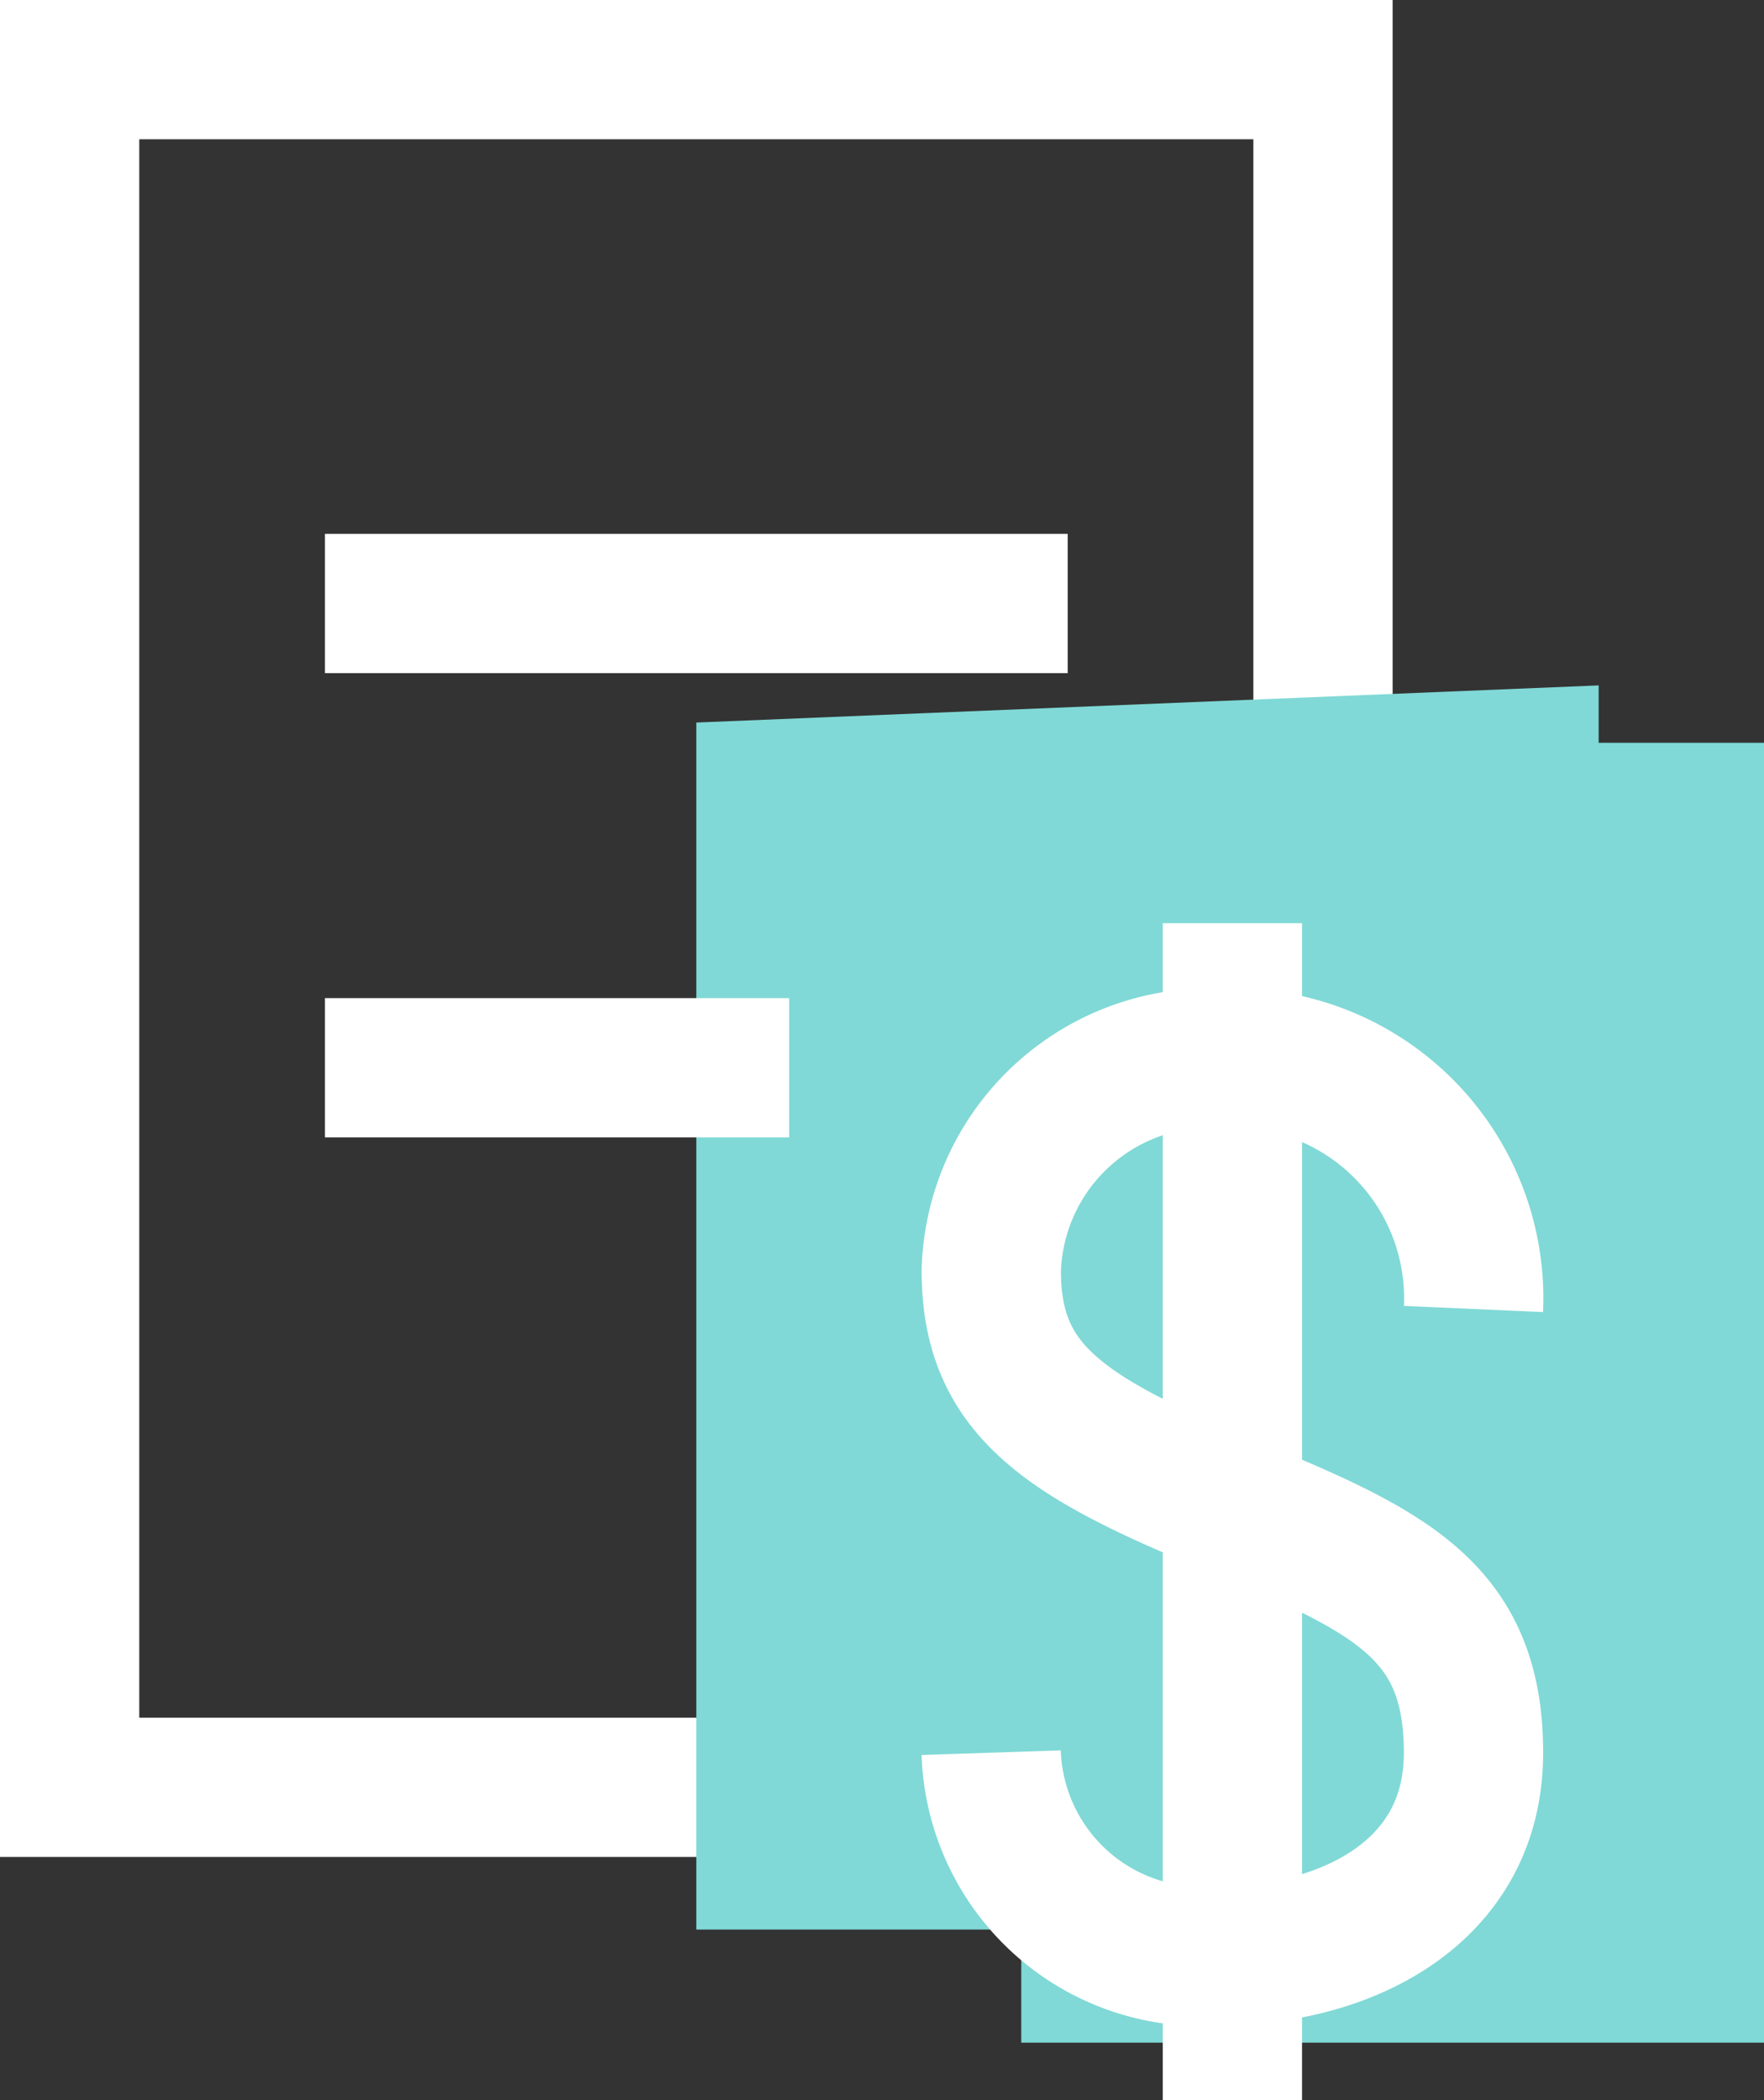
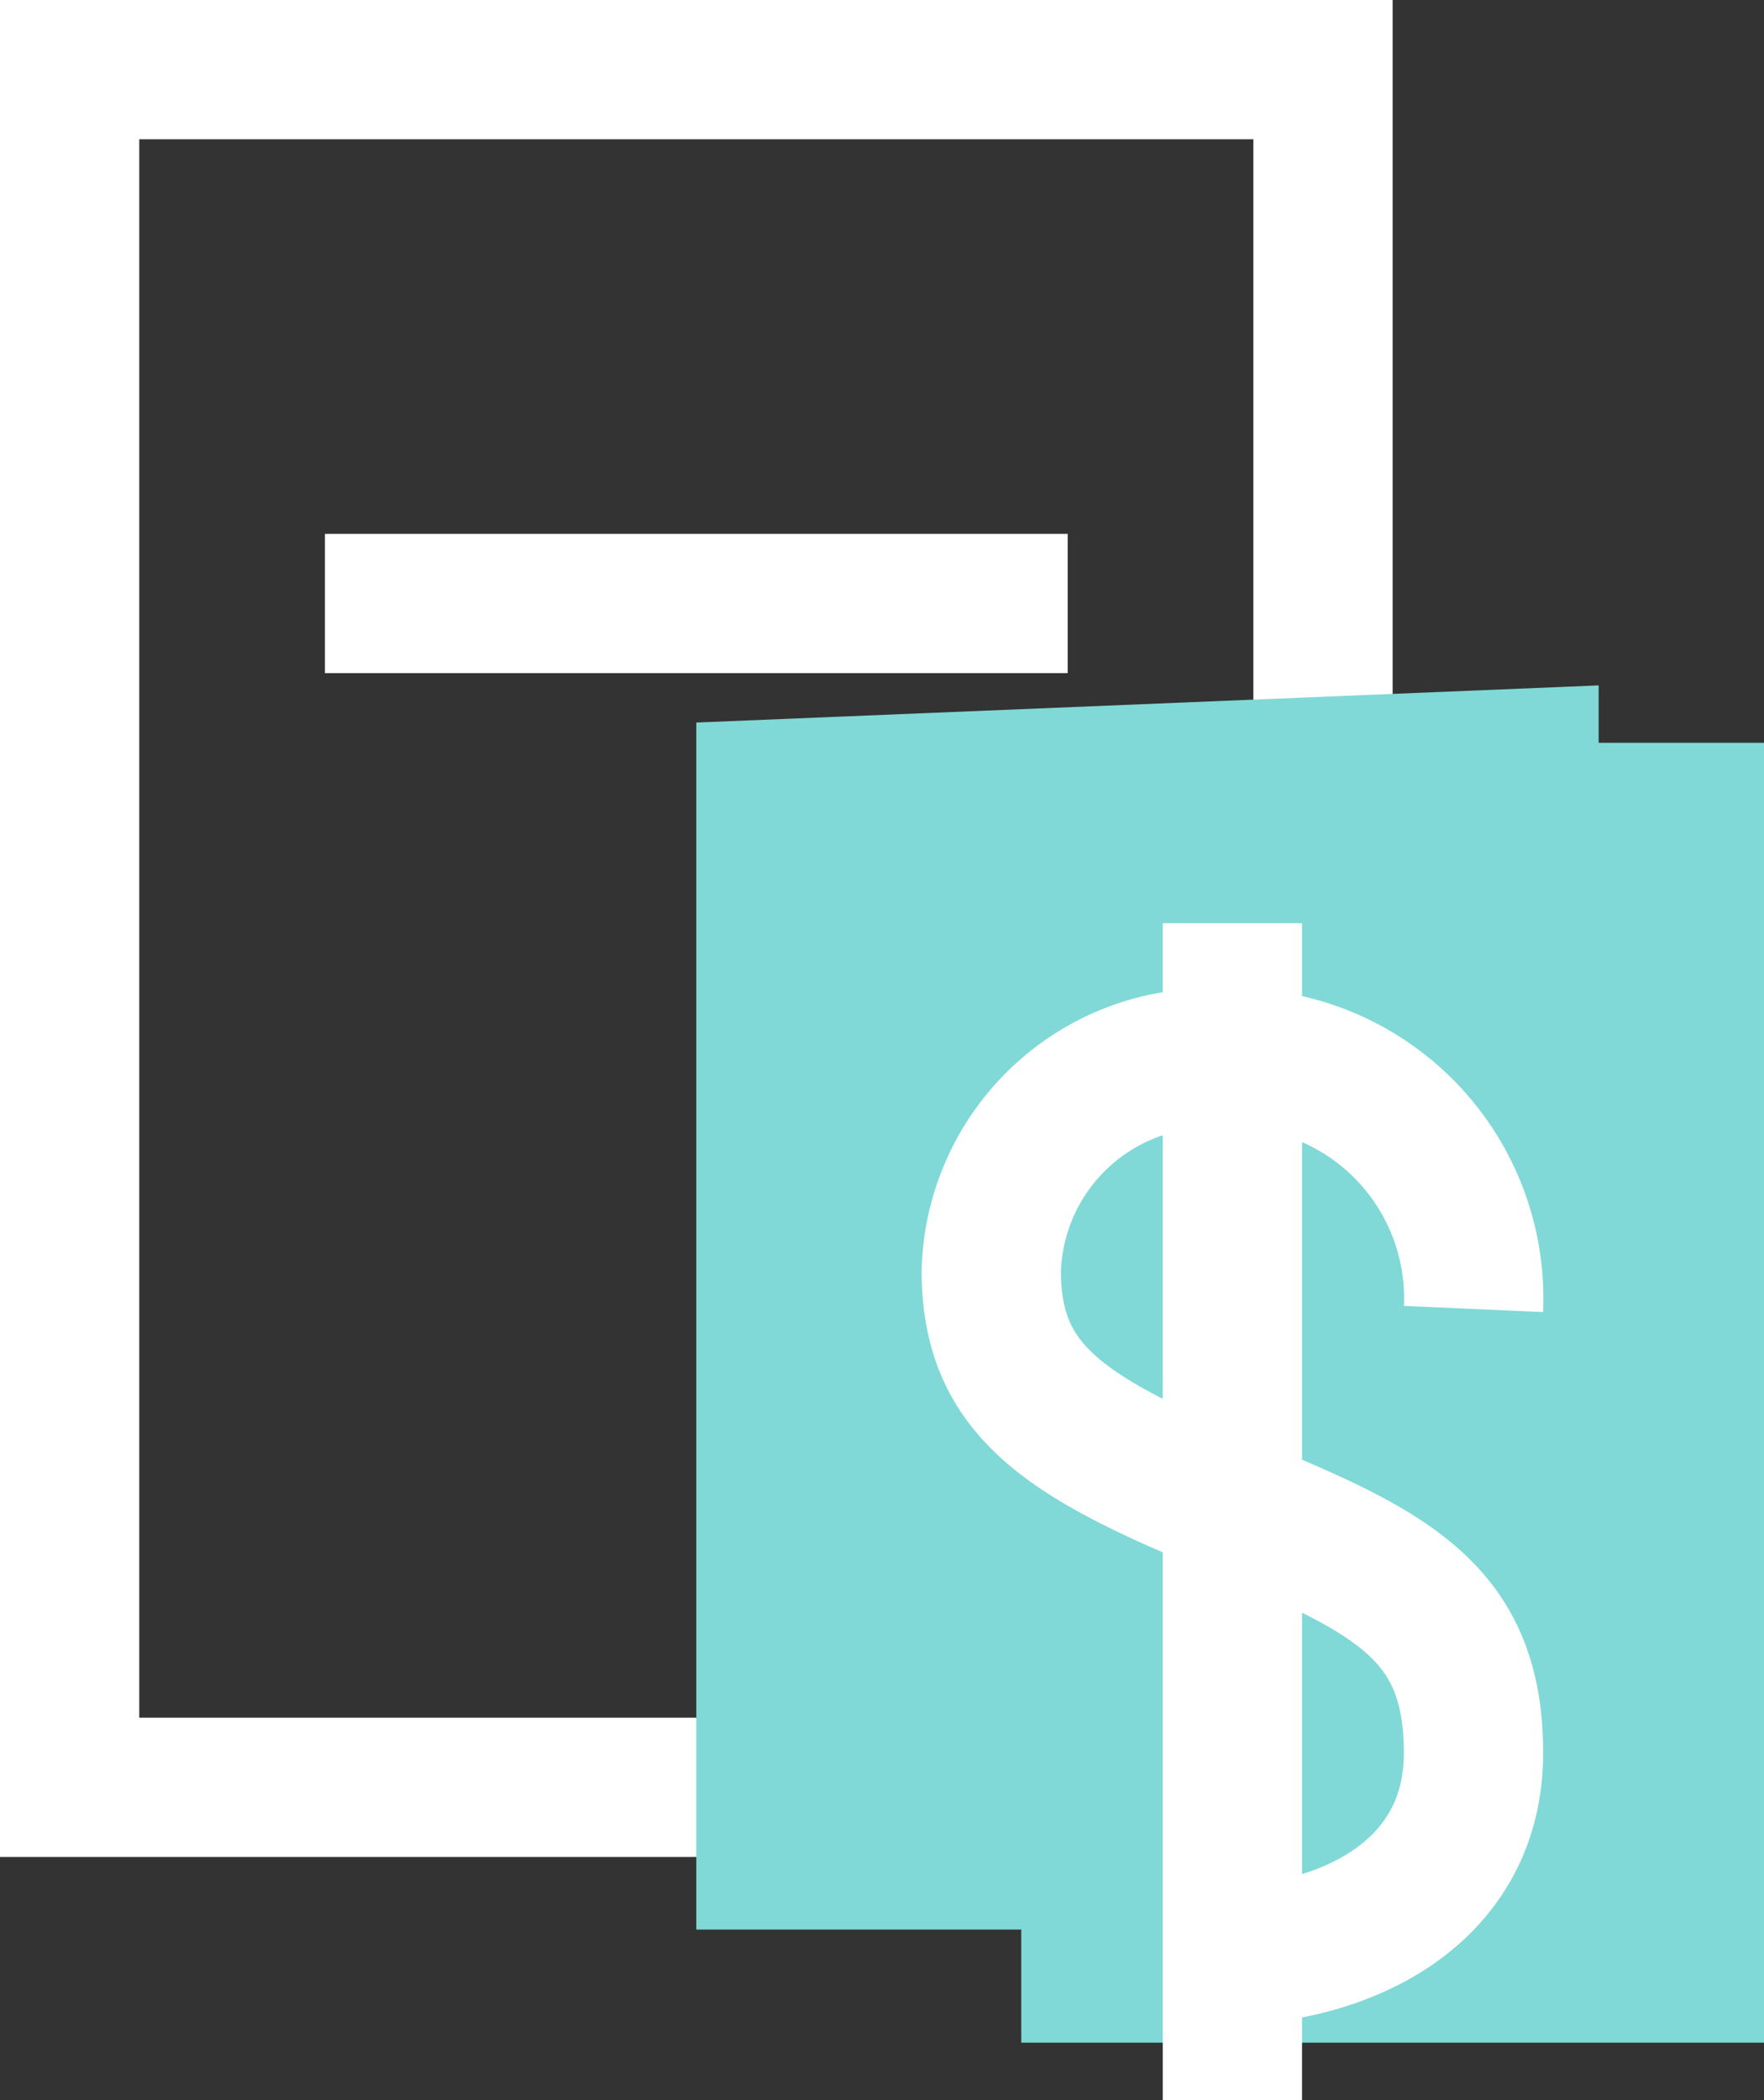
<svg xmlns="http://www.w3.org/2000/svg" width="19" height="22.618" viewBox="0 0 19 22.618">
  <rect x="0" y="0" width="19" height="22.618" fill="#333333" stroke="none" />
  <g transform="translate(-851 -461)">
    <g transform="translate(0 2)">
      <g transform="translate(851 459)" fill="none" stroke="#fff" stroke-width="1.5">
        <rect width="15" height="20" stroke="none" />
        <rect x="0.75" y="0.75" width="13.5" height="18.5" fill="none" />
      </g>
      <rect width="8" height="14" transform="translate(862 467)" fill="#80d9d6" />
      <path d="M0-1.6,9.719-2V11.4H0Z" transform="translate(858.5 468.382)" fill="#80d9d6" />
      <g transform="translate(861.676 468.943)">
-         <path d="M64.956,72.921a2.588,2.588,0,0,0-2.7-2.7,2.358,2.358,0,0,0-2.494,2.286c0,1.247.727,1.766,2.494,2.494s2.7,1.143,2.7,2.7-1.455,2.182-2.7,2.182A2.269,2.269,0,0,1,59.761,77.7" transform="translate(-59.761 -68.766)" fill="none" stroke="#fff" stroke-width="1.5" opacity="0.999" />
+         <path d="M64.956,72.921a2.588,2.588,0,0,0-2.7-2.7,2.358,2.358,0,0,0-2.494,2.286c0,1.247.727,1.766,2.494,2.494s2.7,1.143,2.7,2.7-1.455,2.182-2.7,2.182" transform="translate(-59.761 -68.766)" fill="none" stroke="#fff" stroke-width="1.5" opacity="0.999" />
        <line y2="12.675" transform="translate(2.598)" fill="none" stroke="#fff" stroke-width="1.5" opacity="0.999" />
      </g>
    </g>
    <line x2="8" transform="translate(854.5 467.5)" fill="none" stroke="#fff" stroke-width="1.5" />
-     <line x2="5" transform="translate(854.5 472.5)" fill="none" stroke="#fff" stroke-width="1.5" />
  </g>
</svg>